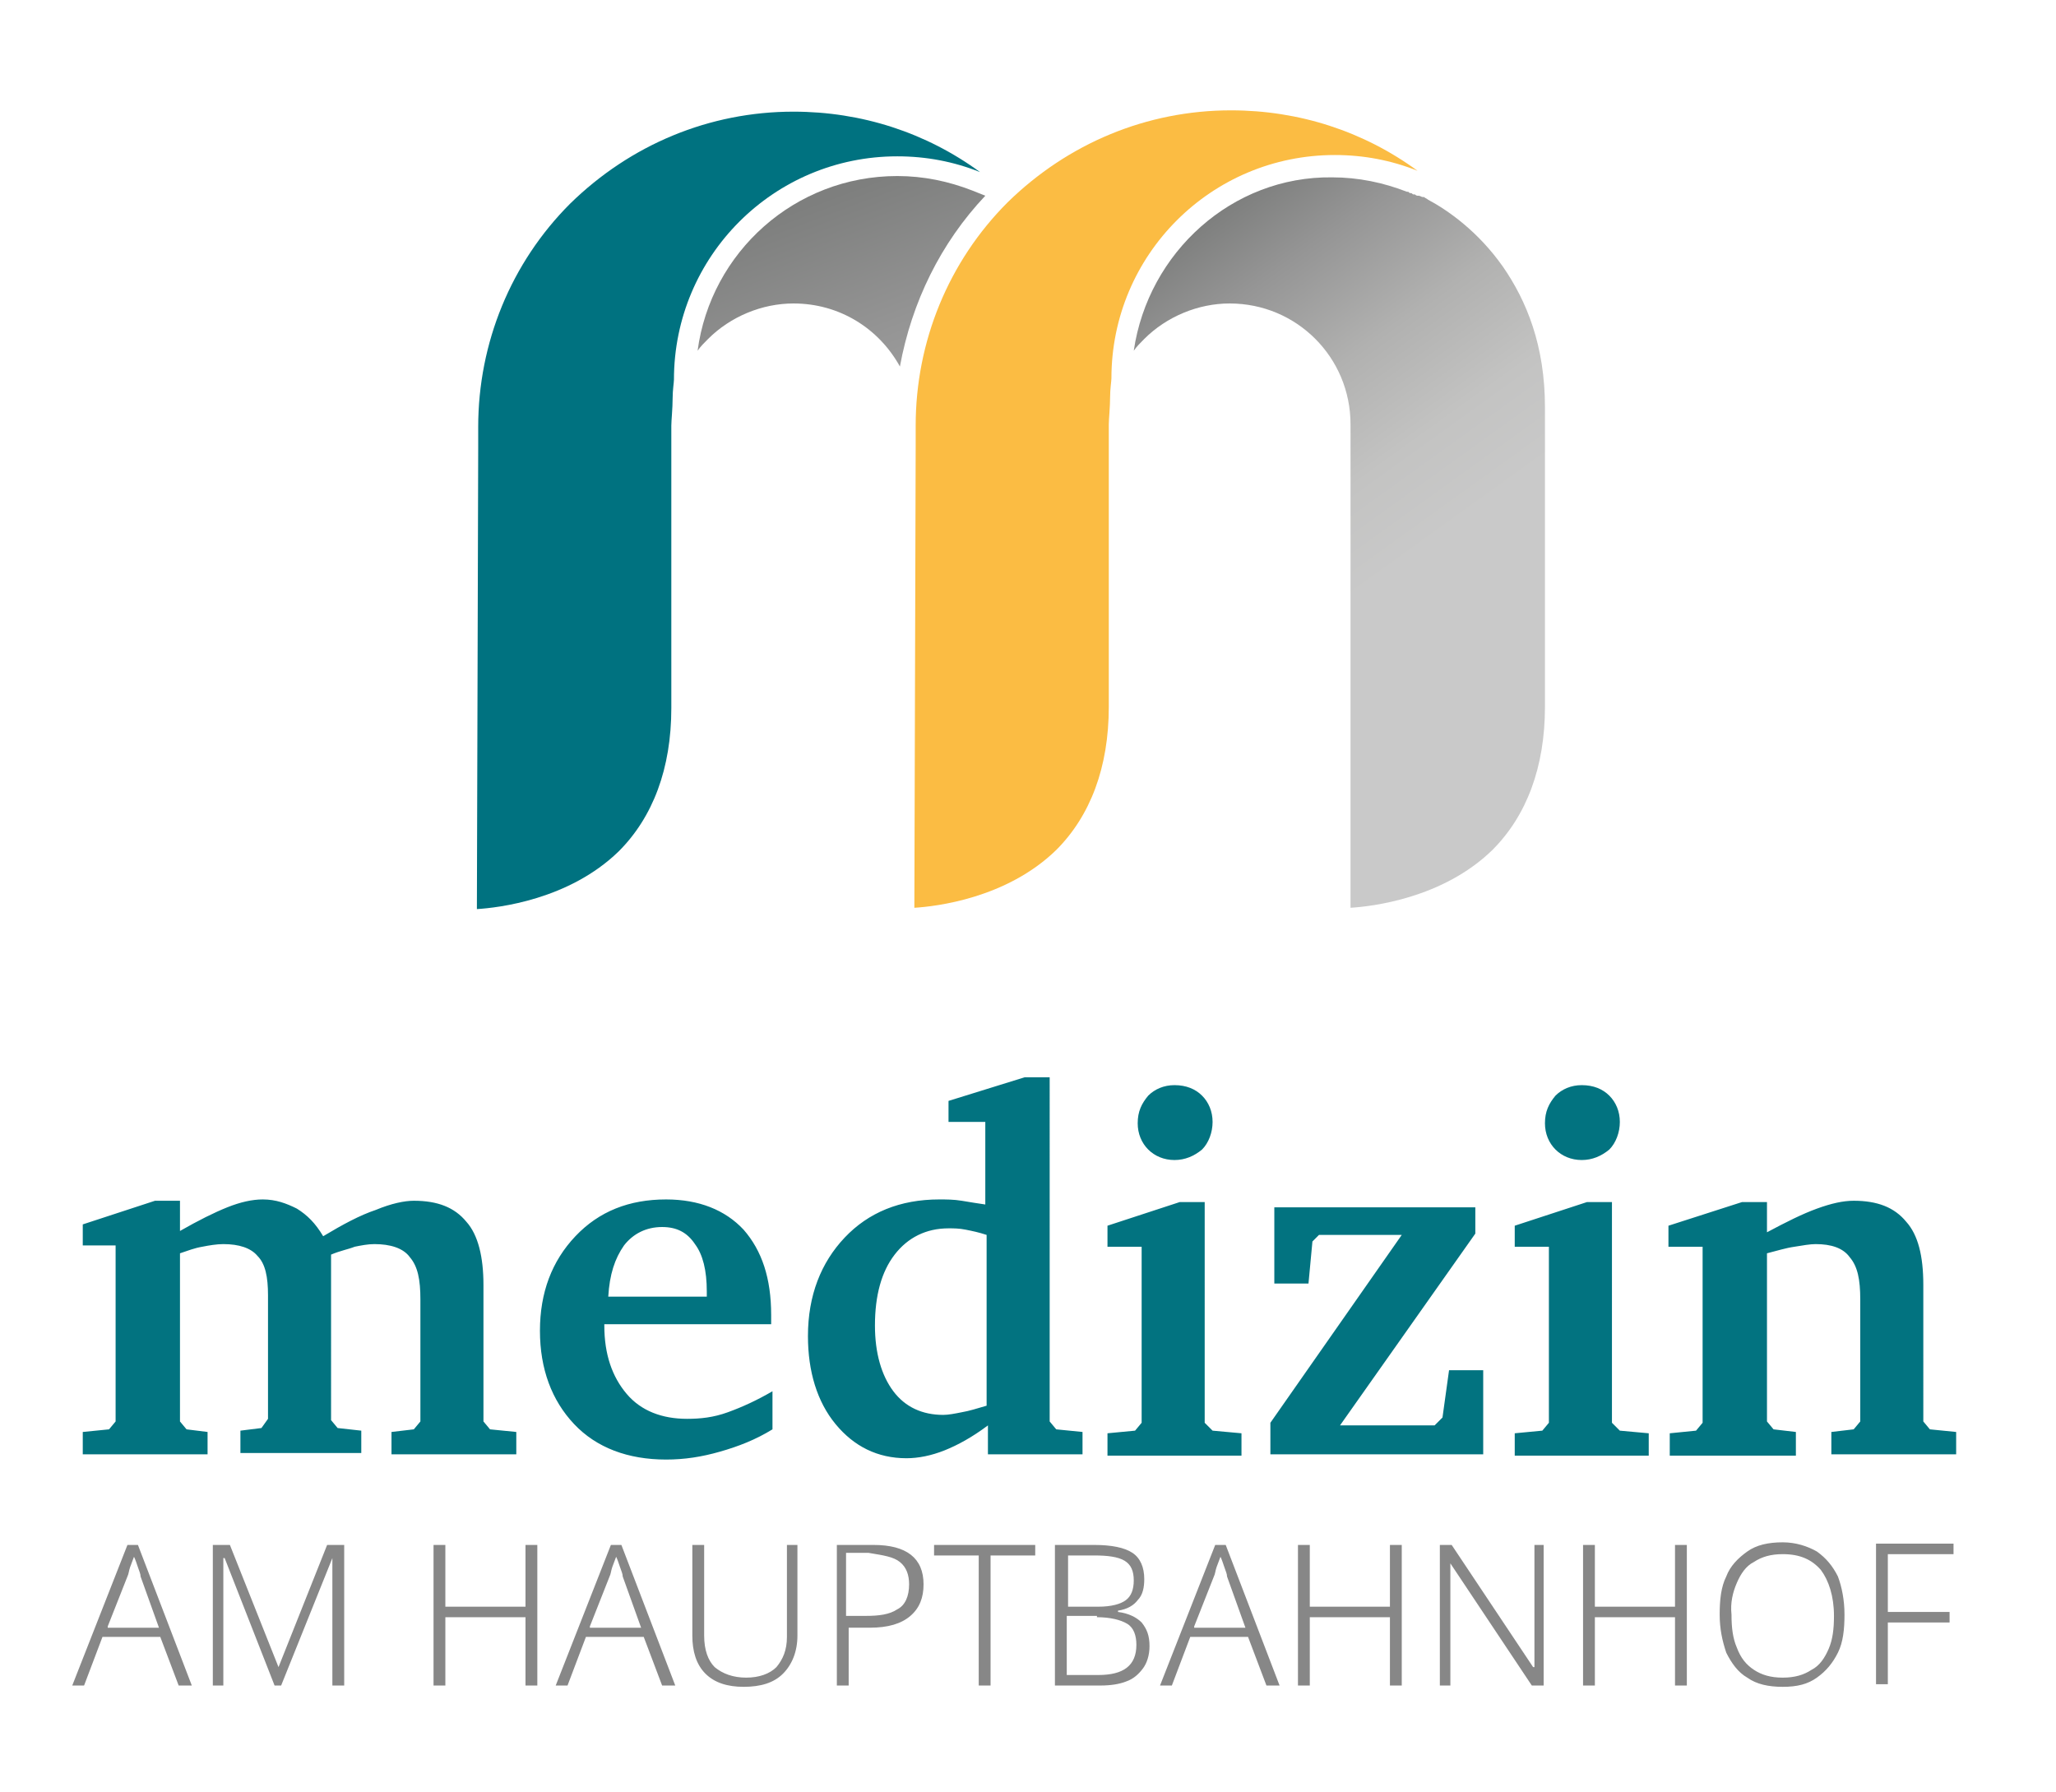
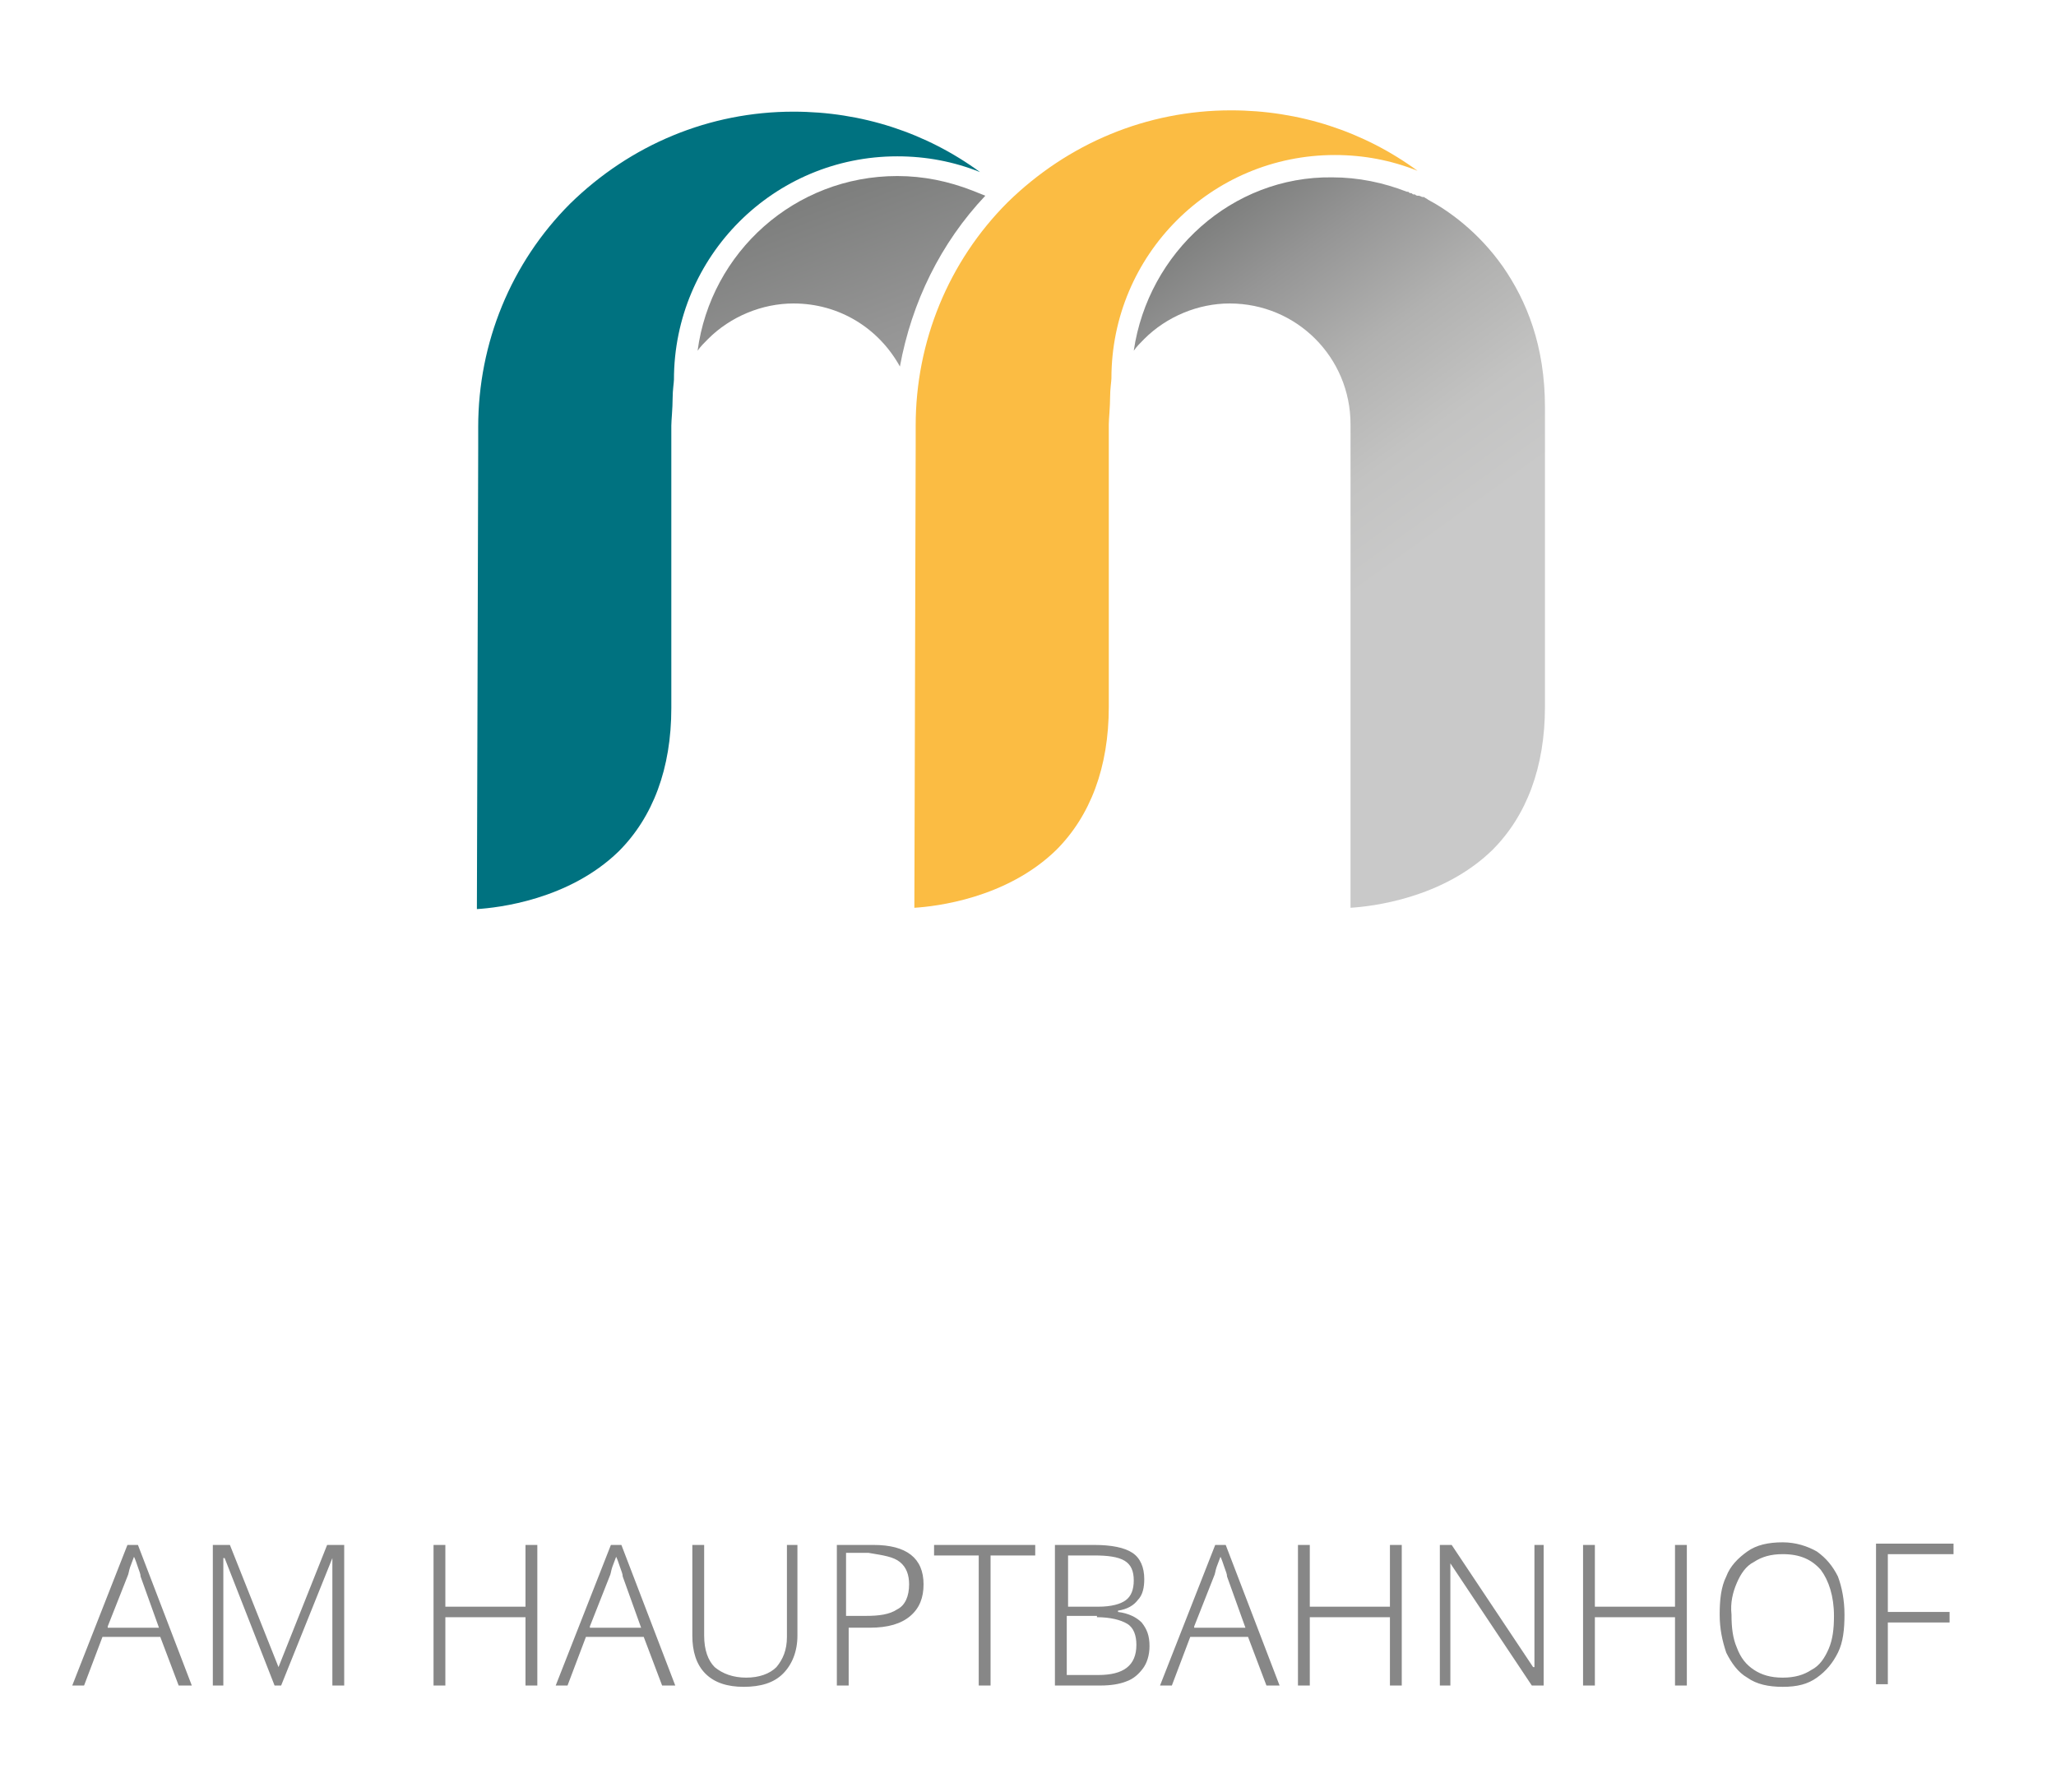
<svg xmlns="http://www.w3.org/2000/svg" xmlns:xlink="http://www.w3.org/1999/xlink" version="1.1" id="Ebene_1" x="0px" y="0px" viewBox="0 0 156.5 136.4" style="enable-background:new 0 0 156.5 136.4;" xml:space="preserve">
  <style type="text/css">
	.st0{fill:#007280;}
	.st1{fill:#FBBC43;}
	.st2{clip-path:url(#SVGID_2_);fill:url(#SVGID_3_);}
	.st3{clip-path:url(#SVGID_5_);fill:url(#SVGID_6_);}
	.st4{fill:#878787;}
	.st5{fill:#027380;}
</style>
  <g>
    <g>
      <path class="st0" d="M51.1,32.4c0-0.4,0.1-1.3,0.1-2.1c0-0.6,0.1-1.2,0.1-1.4c0-9.4,7.6-17,17-17c2.2,0,4.3,0.4,6.3,1.2    c-4.1-3-9-4.6-14.2-4.6c-6.4,0-12.4,2.5-17,7c-4.5,4.5-7,10.6-7,17h0c0,0.3,0,0.8,0,1.6l-0.1,35.1c1.6-0.1,7-0.7,10.8-4.4    c2.6-2.6,4-6.3,4-10.9h0c0-0.4,0-1.2,0-3.5C51.1,45.3,51.1,36.1,51.1,32.4" />
      <path class="st1" d="M69.6,69.1c1.6-0.1,7-0.7,10.8-4.4c2.6-2.6,4-6.3,4-10.9c0,0,0-16.1,0-21.5c0-0.4,0.1-1.3,0.1-2.1    c0-0.6,0.1-1.2,0.1-1.4c0-9.4,7.6-17,17-17c2.2,0,4.3,0.4,6.3,1.2c-4.1-3-9-4.6-14.2-4.6c-6.4,0-12.4,2.5-17,7    c-4.5,4.5-7,10.6-7,17h0c0,0.3,0,0.8,0,1.6L69.6,69.1z" />
    </g>
    <g>
      <defs>
        <path id="SVGID_1_" d="M53.1,26.7c0.2-0.3,0.5-0.6,0.8-0.9c1.7-1.7,4.1-2.7,6.5-2.7c3.5,0,6.5,1.9,8.1,4.8     c0.9-4.9,3.1-9.4,6.5-13l-1-0.4c-1.8-0.7-3.7-1.1-5.7-1.1C60.5,13.4,54.1,19.2,53.1,26.7" />
      </defs>
      <clipPath id="SVGID_2_">
        <use xlink:href="#SVGID_1_" style="overflow:visible;" />
      </clipPath>
      <linearGradient id="SVGID_3_" gradientUnits="userSpaceOnUse" x1="-889.965" y1="1574.762" x2="-889.517" y2="1574.762" gradientTransform="matrix(41.595 112.446 112.446 -41.595 -139995.078 165590.984)">
        <stop offset="0" style="stop-color:#7E7F7E" />
        <stop offset="0.207" style="stop-color:#959595" />
        <stop offset="0.496" style="stop-color:#B1B1B0" />
        <stop offset="0.768" style="stop-color:#C3C3C2" />
        <stop offset="1" style="stop-color:#C9C9C9" />
      </linearGradient>
      <polygon class="st2" points="72.4,6.3 79.7,26.2 55.7,35.1 48.4,15.2   " />
    </g>
    <g>
      <defs>
        <path id="SVGID_4_" d="M86.3,26.7c0.2-0.3,0.5-0.6,0.8-0.9c1.7-1.7,4.1-2.7,6.5-2.7c5.1,0,9.2,4.1,9.2,9.2h0c0,0.1,0,0.3,0,0.4     l0,36.4c1.6-0.1,7-0.7,10.8-4.4c2.6-2.6,4-6.3,4-10.9h0c0-0.4,0-1.2,0-3.5c0-5,0-14.1,0-17.9l0,0c0-0.1,0-0.2,0-0.3     c0-0.2,0-0.3,0-0.5c0,0,0,0,0,0c0-0.2,0-0.4,0-0.6c0-4.7-1.4-8.1-3.2-10.7c0,0,0,0,0,0c-1.9-2.7-4.2-4.3-5.7-5.1c0,0,0,0,0,0     c-0.1-0.1-0.2-0.1-0.3-0.2c0,0,0,0-0.1,0c-0.1,0-0.2-0.1-0.3-0.1c0,0,0,0-0.1,0c-0.1,0-0.2-0.1-0.2-0.1c0,0,0,0-0.1,0     c-0.1,0-0.1-0.1-0.2-0.1c0,0,0,0,0,0c-0.1,0-0.1,0-0.2-0.1c0,0,0,0,0,0l-0.1,0c-1.8-0.7-3.7-1.1-5.7-1.1     C93.8,13.4,87.4,19.2,86.3,26.7" />
      </defs>
      <clipPath id="SVGID_5_">
        <use xlink:href="#SVGID_4_" style="overflow:visible;" />
      </clipPath>
      <linearGradient id="SVGID_6_" gradientUnits="userSpaceOnUse" x1="-891.197" y1="1585.122" x2="-890.748" y2="1585.122" gradientTransform="matrix(38.915 54.556 54.556 -38.915 -51710.699 110325.93)">
        <stop offset="0" style="stop-color:#7E7F7E" />
        <stop offset="0.207" style="stop-color:#959595" />
        <stop offset="0.496" style="stop-color:#B1B1B0" />
        <stop offset="0.768" style="stop-color:#C3C3C2" />
        <stop offset="1" style="stop-color:#C9C9C9" />
      </linearGradient>
      <polygon class="st3" points="107.1,-1.4 144,50.4 96.9,84 60,32.2   " />
    </g>
    <g>
      <path class="st4" d="M143.7,123.5h4.7v-0.8h-4.7v-4.4h5v-0.8h-5.9v10.7h0.9V123.5z M132.2,120.5c0.3-0.7,0.7-1.3,1.3-1.6    c0.6-0.4,1.3-0.6,2.2-0.6c1.3,0,2.2,0.4,2.9,1.2c0.6,0.8,1,2,1,3.5c0,1-0.1,1.8-0.4,2.5c-0.3,0.7-0.7,1.3-1.3,1.6    c-0.6,0.4-1.3,0.6-2.2,0.6c-0.9,0-1.6-0.2-2.2-0.6c-0.6-0.4-1-0.9-1.3-1.7c-0.3-0.7-0.4-1.5-0.4-2.5    C131.7,122,131.9,121.2,132.2,120.5 M139.9,120c-0.4-0.8-0.9-1.4-1.6-1.9c-0.7-0.4-1.6-0.7-2.6-0.7c-1.1,0-2,0.2-2.7,0.7    c-0.7,0.5-1.3,1.1-1.6,1.9c-0.4,0.8-0.5,1.8-0.5,2.9c0,1.1,0.2,2,0.5,2.9c0.4,0.8,0.9,1.5,1.6,1.9c0.7,0.5,1.6,0.7,2.7,0.7    c1.1,0,1.9-0.2,2.6-0.7c0.7-0.5,1.2-1.1,1.6-1.9c0.4-0.8,0.5-1.8,0.5-2.9C140.4,121.8,140.2,120.8,139.9,120 M128.4,117.6h-0.9    v4.7h-6.1v-4.7h-0.9v10.7h0.9v-5.2h6.1v5.2h0.9V117.6z M117.6,117.6h-0.8v6.8c0,0.4,0,0.9,0,1.3c0,0.5,0,0.9,0,1.2h-0.1l-6.2-9.3    h-0.9v10.7h0.8v-6.7c0-0.5,0-0.9,0-1.4c0-0.4,0-0.8,0-1.2h0l6.2,9.3h0.9V117.6z M106.7,117.6h-0.9v4.7h-6.1v-4.7h-0.9v10.7h0.9    v-5.2h6.1v5.2h0.9V117.6z M90.9,123.8l1.5-3.8c0.1-0.2,0.1-0.4,0.2-0.7c0.1-0.3,0.2-0.5,0.3-0.8c0.1,0.2,0.2,0.5,0.3,0.8    c0.1,0.3,0.2,0.5,0.2,0.7l1.4,3.9H90.9z M97.4,128.3l-4.1-10.7h-0.8l-4.2,10.7h0.9l1.4-3.7h4.4l1.4,3.7H97.4z M83.5,123.1    c1,0,1.8,0.2,2.3,0.5c0.5,0.3,0.7,0.9,0.7,1.6c0,1.6-1,2.3-2.9,2.3h-2.4v-4.5H83.5z M81.2,118.4h2.1c1,0,1.8,0.1,2.3,0.4    c0.5,0.3,0.7,0.8,0.7,1.5c0,0.7-0.2,1.2-0.6,1.5c-0.4,0.3-1.1,0.5-2.1,0.5h-2.3V118.4z M80.4,128.3h3.4c0.7,0,1.4-0.1,1.9-0.3    c0.6-0.2,1-0.6,1.3-1c0.3-0.4,0.5-1,0.5-1.7c0-0.8-0.2-1.3-0.6-1.8c-0.4-0.4-1-0.7-1.8-0.8v-0.1c0.7-0.1,1.2-0.4,1.5-0.8    c0.4-0.4,0.5-1,0.5-1.6c0-0.9-0.3-1.6-0.9-2c-0.6-0.4-1.6-0.6-2.9-0.6h-3V128.3z M75.4,118.4h3.4v-0.8h-7.7v0.8h3.4v9.9h0.9V118.4    z M68.5,118.9c0.5,0.4,0.7,1,0.7,1.7c0,0.9-0.3,1.6-0.9,1.9c-0.6,0.4-1.4,0.5-2.4,0.5h-1.5v-4.8h1.7    C67.3,118.4,68,118.5,68.5,118.9 M63.7,117.6v10.7h0.9v-4.4h1.6c1.4,0,2.4-0.3,3.1-0.9c0.7-0.6,1-1.4,1-2.4c0-2-1.3-3-3.8-3H63.7z     M59.9,117.6v7c0,1-0.3,1.7-0.8,2.3c-0.5,0.5-1.3,0.8-2.3,0.8c-1,0-1.8-0.3-2.4-0.8c-0.5-0.5-0.8-1.3-0.8-2.4v-6.9h-0.9v6.9    c0,1.2,0.3,2.2,1,2.9c0.7,0.7,1.7,1,2.9,1c1.3,0,2.3-0.3,3-1c0.7-0.7,1.1-1.7,1.1-2.9v-6.9H59.9z M44.9,123.8l1.5-3.8    c0.1-0.2,0.1-0.4,0.2-0.7c0.1-0.3,0.2-0.5,0.3-0.8c0.1,0.2,0.2,0.5,0.3,0.8c0.1,0.3,0.2,0.5,0.2,0.7l1.4,3.9H44.9z M51.4,128.3    l-4.1-10.7h-0.8l-4.2,10.7h0.9l1.4-3.7h4.4l1.4,3.7H51.4z M40.8,117.6H40v4.7h-6.1v-4.7H33v10.7h0.9v-5.2H40v5.2h0.9V117.6z     M21.4,128.3l3.9-9.7h0c0,0.3,0,0.6,0,0.9c0,0.3,0,0.7,0,1v7.8h0.9v-10.7h-1.3l-3.7,9.3h0l-3.7-9.3h-1.3v10.7h0.8v-7.7    c0-0.4,0-0.8,0-1.1c0-0.4,0-0.7,0-0.9h0.1l3.8,9.7H21.4z M8.2,123.8l1.5-3.8c0.1-0.2,0.1-0.4,0.2-0.7c0.1-0.3,0.2-0.5,0.3-0.8    c0.1,0.2,0.2,0.5,0.3,0.8c0.1,0.3,0.2,0.5,0.2,0.7l1.4,3.9H8.2z M14.6,128.3l-4.1-10.7H9.7l-4.2,10.7h0.9l1.4-3.7h4.4l1.4,3.7    H14.6z" />
-       <path class="st5" d="M136.7,110.7v-1.7l-1.7-0.2l-0.5-0.6V95.4c0.8-0.2,1.4-0.4,2.1-0.5c0.6-0.1,1.2-0.2,1.6-0.2    c1.2,0,2.1,0.3,2.6,1c0.6,0.7,0.8,1.7,0.8,3.2v9.3l-0.5,0.6l-1.7,0.2v1.7h9.5v-1.7l-2-0.2l-0.5-0.6V97.8c0-2.2-0.4-3.8-1.3-4.8    c-0.9-1.1-2.2-1.6-4-1.6c-0.8,0-1.7,0.2-2.8,0.6c-1.1,0.4-2.3,1-3.8,1.8v-2.3h-1.9l-5.6,1.8v1.6h2.6v13.4l-0.5,0.6l-2,0.2v1.7    H136.7z M118.4,83.4c-0.5,0.6-0.8,1.2-0.8,2.1c0,0.8,0.3,1.5,0.8,2c0.5,0.5,1.2,0.8,2,0.8c0.8,0,1.5-0.3,2.1-0.8    c0.5-0.5,0.8-1.3,0.8-2.1c0-0.8-0.3-1.5-0.8-2c-0.5-0.5-1.2-0.8-2.1-0.8C119.6,82.6,118.9,82.9,118.4,83.4 M115.3,93.3v1.6h2.6    v13.4l-0.5,0.6l-2.1,0.2v1.7h10.2v-1.7l-2.2-0.2l-0.6-0.6V91.5h-1.9L115.3,93.3z M112.9,110.7v-6.4h-2.6l-0.5,3.6l-0.6,0.6h-7.2    l10.3-14.6v-2H97v5.8h2.6l0.3-3.2l0.5-0.5h6.3l-10,14.3v2.4H112.9z M87.4,83.4c-0.5,0.6-0.8,1.2-0.8,2.1c0,0.8,0.3,1.5,0.8,2    c0.5,0.5,1.2,0.8,2,0.8c0.8,0,1.5-0.3,2.1-0.8c0.5-0.5,0.8-1.3,0.8-2.1c0-0.8-0.3-1.5-0.8-2s-1.2-0.8-2.1-0.8    C88.6,82.6,87.9,82.9,87.4,83.4 M84.3,93.3v1.6h2.6v13.4l-0.5,0.6l-2.1,0.2v1.7h10.2v-1.7l-2.2-0.2l-0.6-0.6V91.5h-1.9L84.3,93.3z     M75.1,91.7c-0.7-0.1-1.3-0.2-1.9-0.3s-1.2-0.1-1.7-0.1c-3,0-5.4,1-7.2,2.9c-1.8,1.9-2.8,4.4-2.8,7.5c0,2.7,0.7,5,2.1,6.7    c1.4,1.7,3.2,2.6,5.4,2.6c0.9,0,1.9-0.2,2.9-0.6c1-0.4,2.1-1,3.3-1.9v2.2h7.2V109l-2-0.2l-0.5-0.6V82H78l-5.8,1.8v1.6h2.8V91.7z     M73.2,107.5c-0.5,0.1-1,0.2-1.4,0.2c-1.6,0-2.9-0.6-3.8-1.8c-0.9-1.2-1.4-2.9-1.4-5c0-2.3,0.5-4.1,1.5-5.4c1-1.3,2.4-2,4.1-2    c0.4,0,0.8,0,1.3,0.1c0.5,0.1,1,0.2,1.6,0.4V107C74.4,107.2,73.8,107.4,73.2,107.5 M55.4,107.5c-1.1,0.4-2.1,0.5-3.1,0.5    c-1.9,0-3.5-0.6-4.6-1.9c-1.1-1.3-1.7-3-1.7-5.2v-0.1h12.7v-0.7c0-2.8-0.7-4.9-2.1-6.5c-1.4-1.5-3.4-2.3-5.9-2.3    c-2.8,0-5.1,0.9-6.9,2.8c-1.8,1.9-2.7,4.3-2.7,7.2c0,2.9,0.9,5.3,2.6,7.1c1.7,1.8,4.1,2.7,7,2.7c1.4,0,2.7-0.2,4.1-0.6    c1.4-0.4,2.7-0.9,4-1.7v-2.9C57.6,106.6,56.5,107.1,55.4,107.5 M46.3,98.7c0.1-1.7,0.5-2.9,1.2-3.9c0.7-0.9,1.7-1.4,2.9-1.4    c1.1,0,1.9,0.4,2.5,1.3c0.6,0.8,0.9,2,0.9,3.6v0.4H46.3z M22.6,92c-0.8-0.4-1.6-0.7-2.6-0.7c-0.8,0-1.7,0.2-2.7,0.6    s-2.2,1-3.6,1.8v-2.3h-1.9l-5.5,1.8v1.6h2.5v13.4l-0.5,0.6l-2,0.2v1.7h9.5v-1.7l-1.6-0.2l-0.5-0.6V95.4c0.6-0.2,1.1-0.4,1.7-0.5    c0.5-0.1,1.1-0.2,1.6-0.2c1.2,0,2.1,0.3,2.6,0.9c0.6,0.6,0.8,1.6,0.8,3v9.4l-0.5,0.7l-1.6,0.2v1.7h9.2v-1.7l-1.8-0.2l-0.5-0.6    V95.5c0.7-0.3,1.3-0.4,1.8-0.6c0.5-0.1,1-0.2,1.5-0.2c1.2,0,2.2,0.3,2.7,1c0.6,0.7,0.8,1.7,0.8,3.2v9.3l-0.5,0.6l-1.7,0.2v1.7h9.5    v-1.7l-2-0.2l-0.5-0.6V97.8c0-2.1-0.4-3.8-1.3-4.8c-0.9-1.1-2.2-1.6-4-1.6c-0.7,0-1.7,0.2-2.9,0.7c-1.2,0.4-2.5,1.1-4,2    C24,93.1,23.4,92.5,22.6,92" />
    </g>
  </g>
</svg>